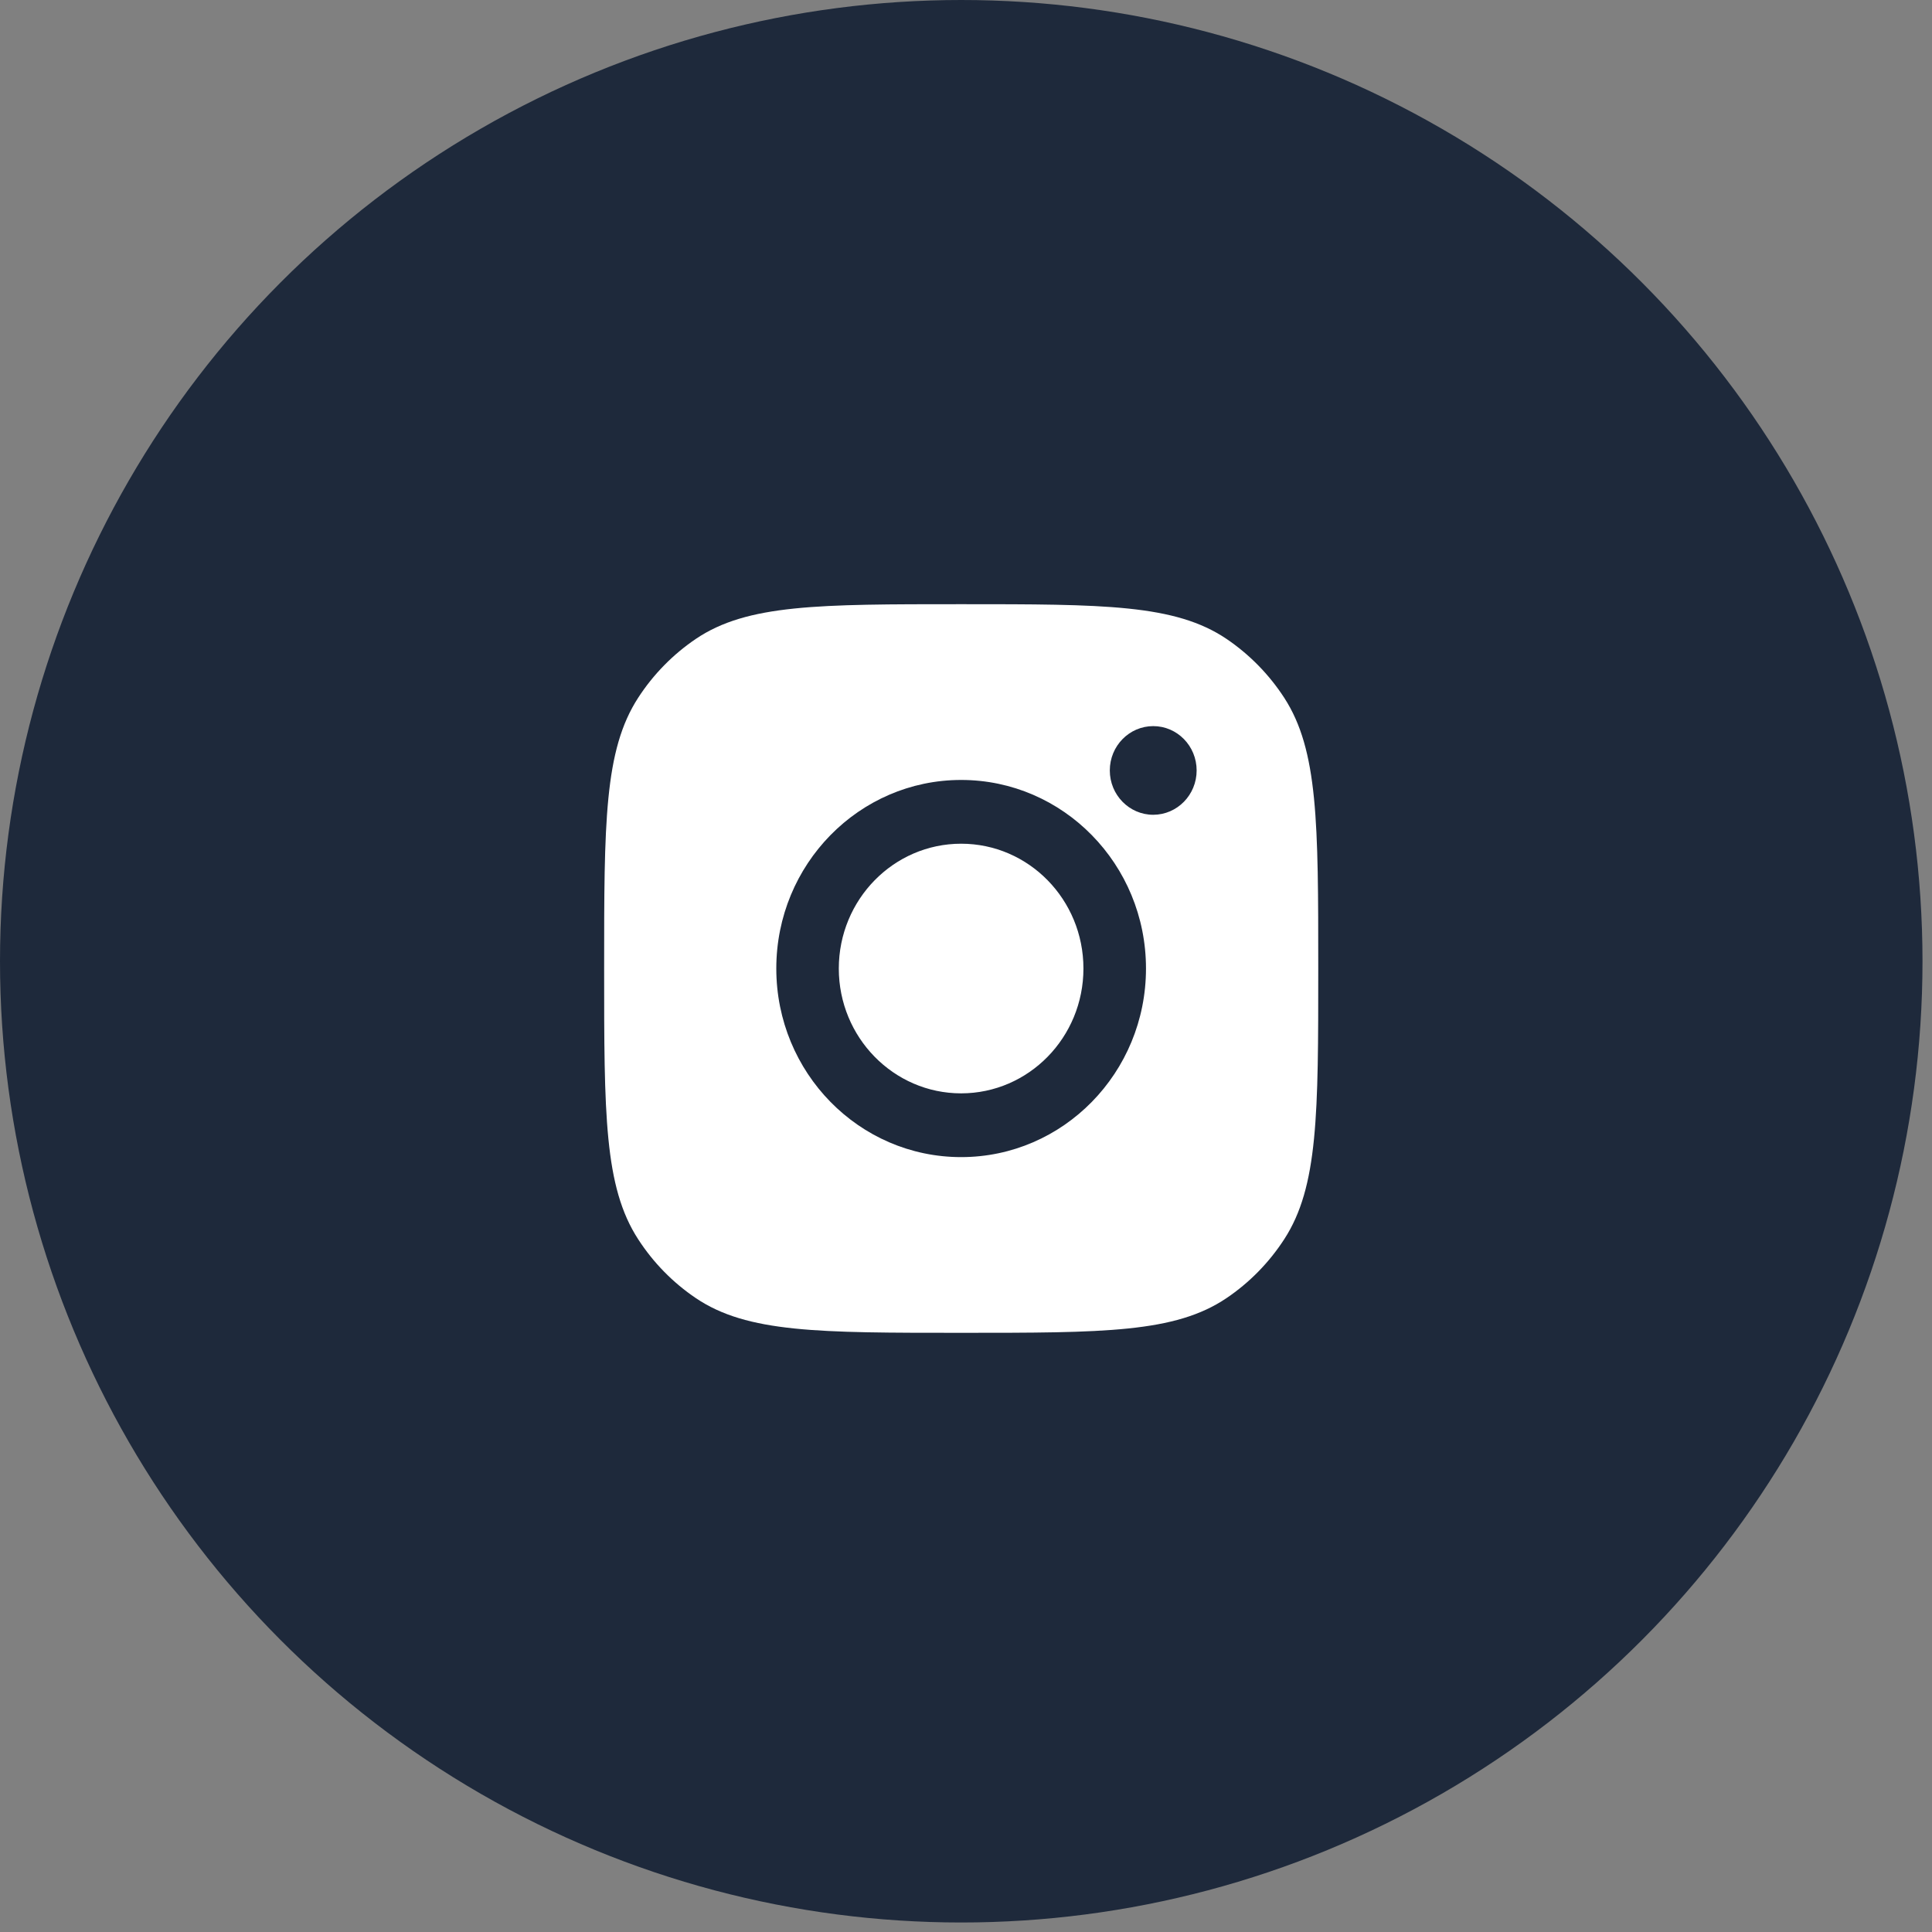
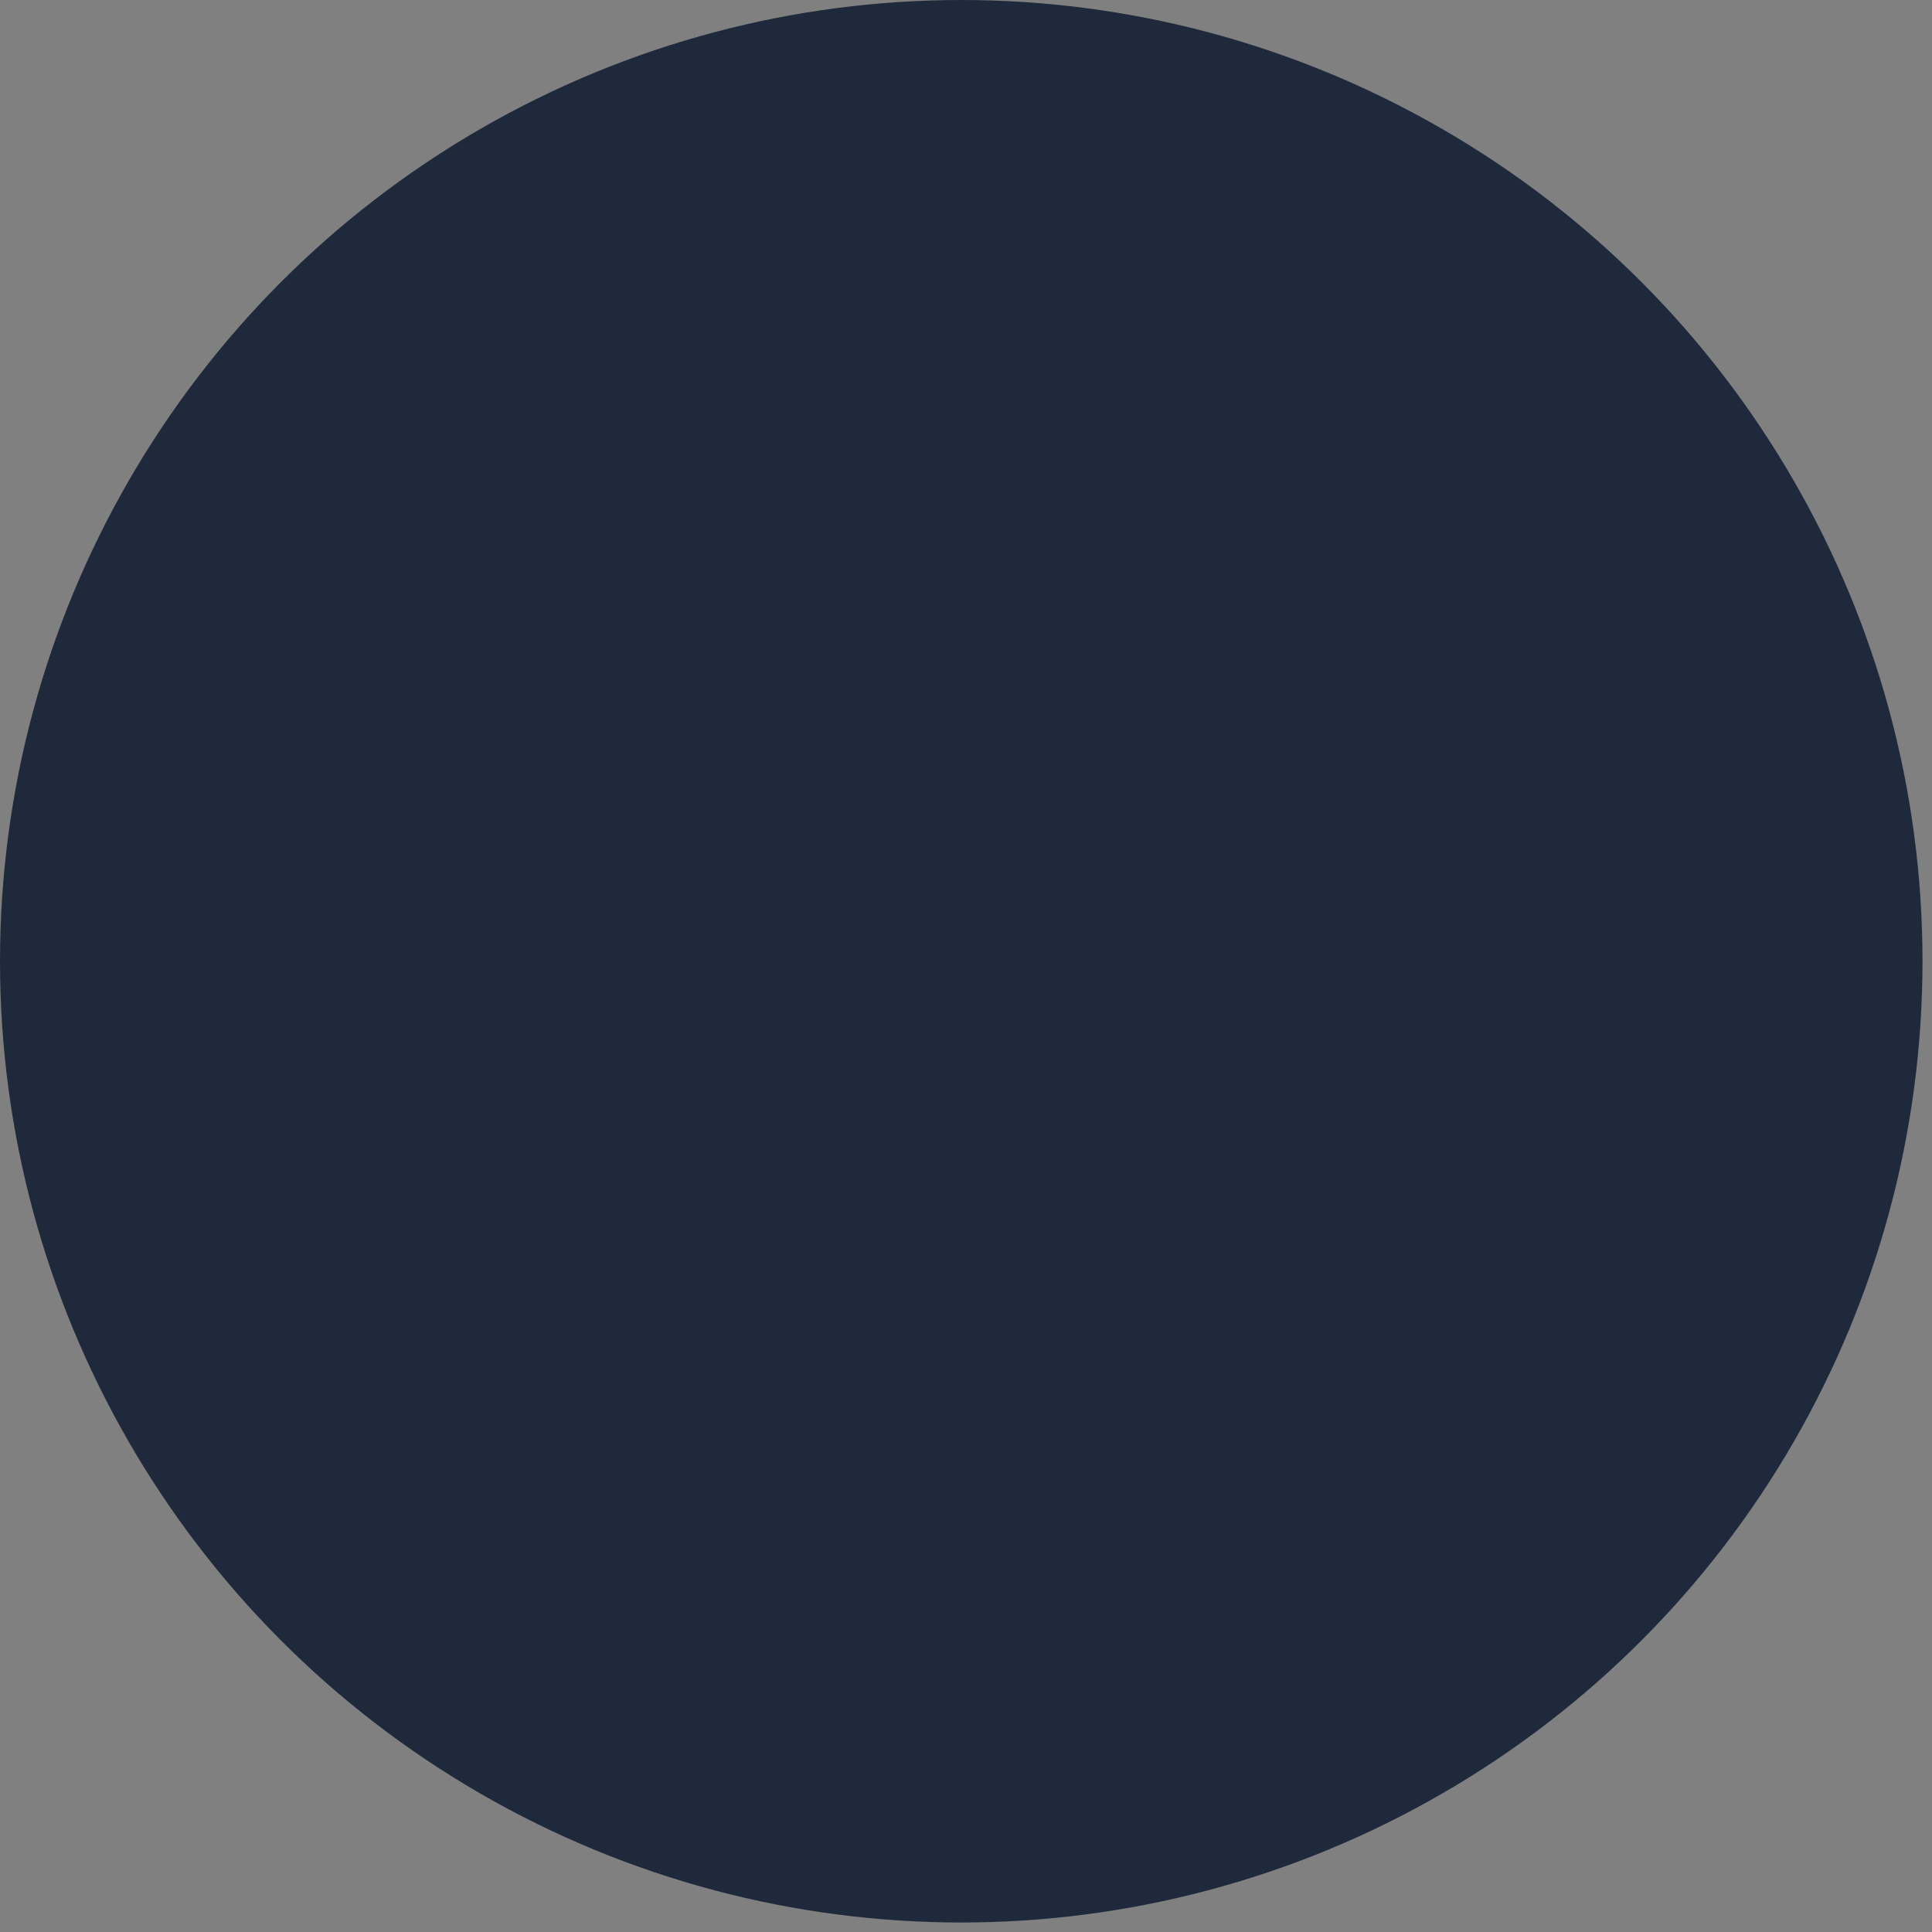
<svg xmlns="http://www.w3.org/2000/svg" width="37" height="37" viewBox="0 0 37 37" fill="none">
  <rect x="0" y="0" width="37" height="37" fill="#808080" stroke="none" />
  <circle cx="18.409" cy="18.409" r="18.409" fill="#1E293B" />
-   <path d="M18.408 11.571C21.139 11.571 22.505 11.572 23.488 12.235C23.927 12.532 24.304 12.916 24.595 13.364C25.245 14.368 25.246 15.761 25.246 18.548C25.246 21.335 25.246 22.729 24.595 23.732C24.304 24.181 23.927 24.565 23.488 24.861C22.505 25.525 21.139 25.525 18.408 25.525C15.677 25.525 14.311 25.525 13.327 24.861C12.888 24.565 12.511 24.181 12.221 23.732C11.57 22.729 11.57 21.335 11.57 18.548C11.57 15.761 11.57 14.368 12.221 13.364C12.511 12.916 12.888 12.532 13.327 12.235C14.311 11.571 15.677 11.571 18.408 11.571ZM18.407 14.937C16.452 14.937 14.867 16.553 14.867 18.548C14.867 20.543 16.452 22.16 18.407 22.16C20.362 22.16 21.947 20.543 21.947 18.548C21.947 16.553 20.362 14.937 18.407 14.937ZM18.407 16.158C19.701 16.158 20.749 17.228 20.749 18.548C20.749 19.868 19.701 20.938 18.407 20.939C17.114 20.939 16.064 19.868 16.064 18.548C16.065 17.228 17.114 16.158 18.407 16.158ZM22.086 13.906C21.627 13.906 21.254 14.286 21.254 14.755C21.254 15.224 21.627 15.604 22.086 15.604C22.545 15.603 22.917 15.223 22.917 14.755C22.917 14.286 22.545 13.906 22.086 13.906Z" fill="white" />
</svg>